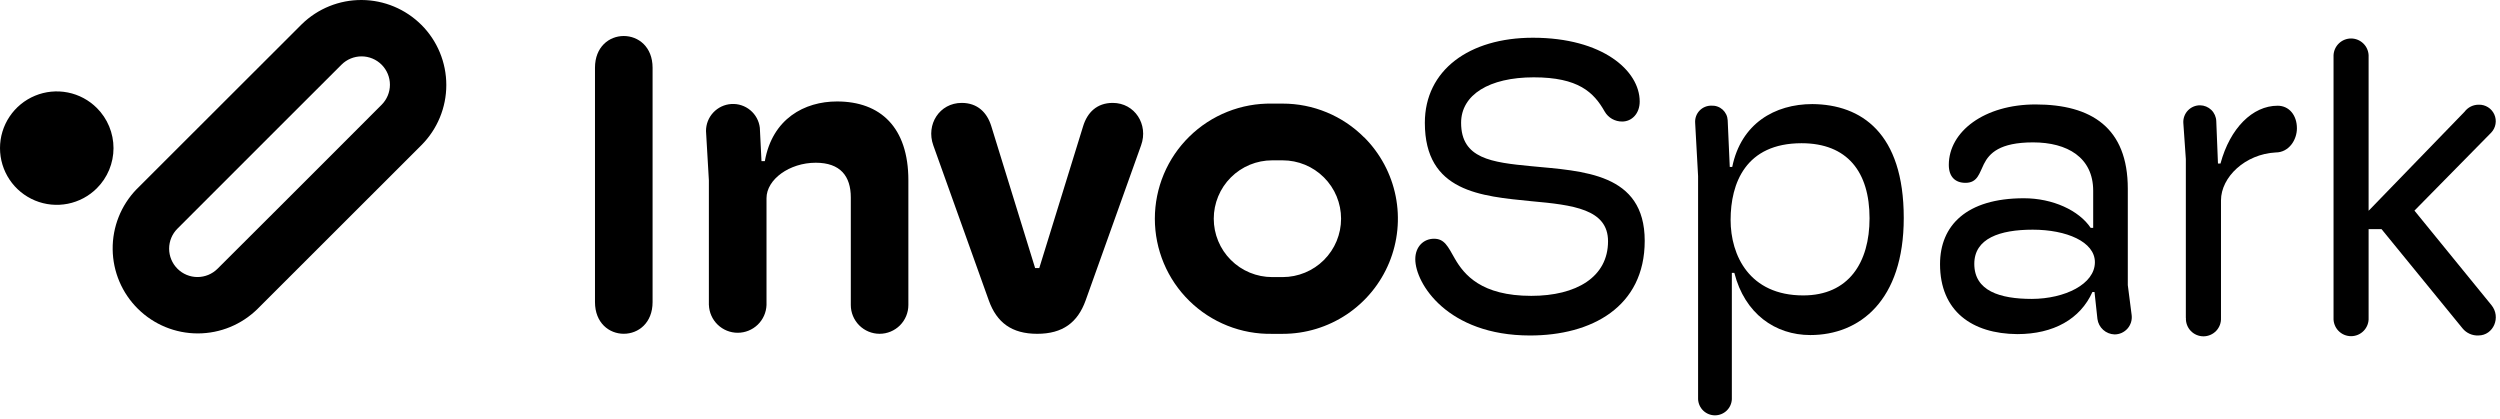
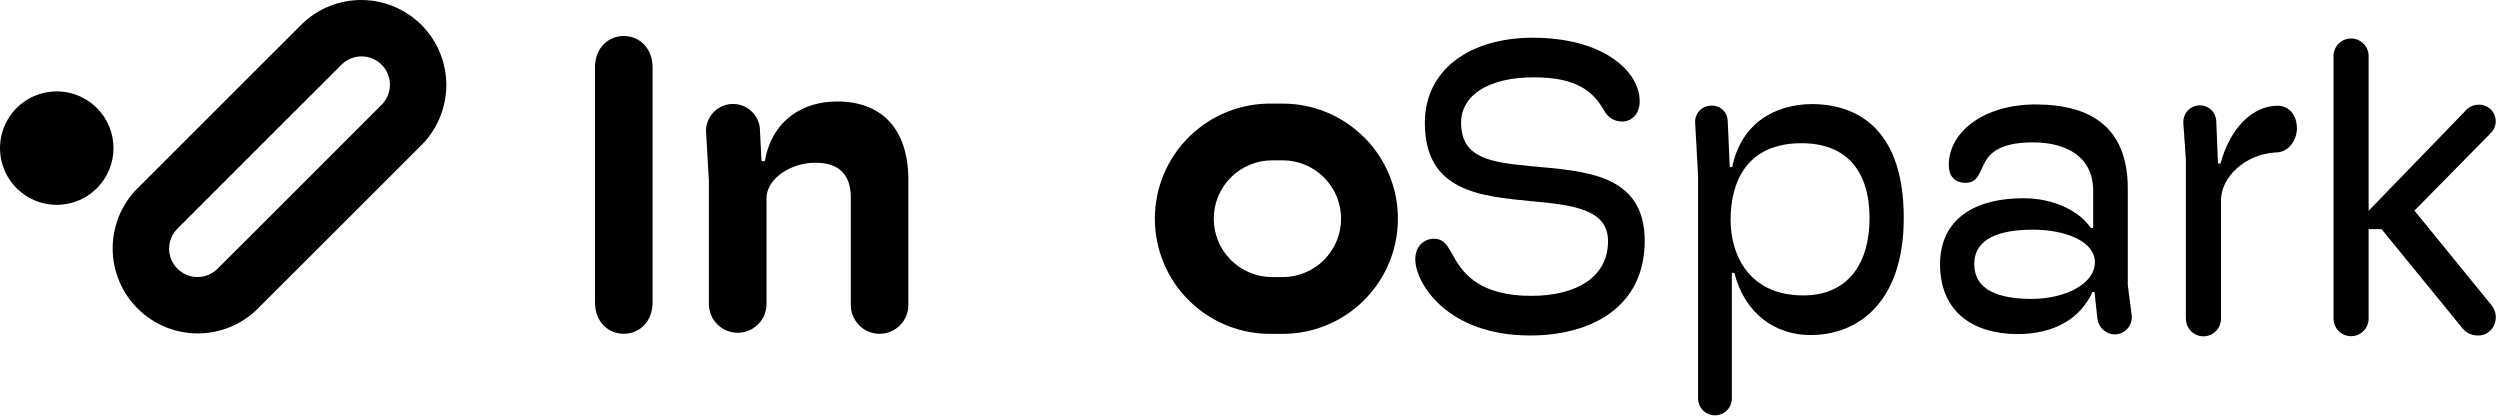
<svg xmlns="http://www.w3.org/2000/svg" width="149" height="25" viewBox="0 0 149 25" fill="none">
  <g clip-path="url(#clip0_266_2322)">
    <path d="M81.298 8.184C80.661 7.546 79.905 7.04 79.073 6.696C78.24 6.351 77.347 6.174 76.446 6.175H75.821C74.908 6.158 74.002 6.323 73.154 6.661C72.307 6.998 71.535 7.501 70.885 8.14C70.233 8.778 69.716 9.54 69.363 10.381C69.011 11.222 68.829 12.124 68.829 13.036C68.829 13.948 69.011 14.85 69.363 15.691C69.716 16.532 70.233 17.294 70.885 17.933C71.535 18.571 72.307 19.074 73.154 19.411C74.002 19.749 74.908 19.914 75.821 19.897H76.446C77.805 19.898 79.133 19.495 80.263 18.741C81.393 17.986 82.274 16.913 82.793 15.658C83.313 14.403 83.448 13.023 83.182 11.691C82.916 10.359 82.26 9.136 81.298 8.177V8.184ZM76.446 16.514H75.821C75.363 16.514 74.911 16.424 74.488 16.249C74.066 16.075 73.682 15.818 73.359 15.495C73.036 15.172 72.779 14.789 72.605 14.366C72.43 13.944 72.34 13.492 72.34 13.035C72.34 12.578 72.43 12.126 72.605 11.703C72.779 11.281 73.036 10.898 73.359 10.575C73.682 10.252 74.066 9.995 74.488 9.82C74.911 9.646 75.363 9.556 75.821 9.556H76.446C76.903 9.556 77.356 9.646 77.778 9.82C78.201 9.995 78.585 10.252 78.908 10.575C79.231 10.898 79.488 11.281 79.663 11.703C79.838 12.126 79.928 12.578 79.928 13.035C79.928 13.492 79.838 13.944 79.663 14.366C79.488 14.789 79.231 15.172 78.908 15.495C78.585 15.818 78.201 16.075 77.778 16.249C77.356 16.424 76.903 16.514 76.446 16.514Z" fill="black" />
    <path d="M35.461 18.004V4.036C35.461 2.792 36.307 2.146 37.176 2.146C38.045 2.146 38.894 2.792 38.894 4.036V18.004C38.894 19.247 38.048 19.893 37.176 19.893C36.305 19.893 35.461 19.247 35.461 18.004Z" fill="black" />
    <path d="M42.249 18.179V10.747L42.078 7.812C42.076 7.402 42.231 7.006 42.512 6.706C42.793 6.406 43.178 6.224 43.588 6.199C43.998 6.173 44.402 6.305 44.718 6.568C45.034 6.831 45.237 7.205 45.286 7.612L45.385 9.603H45.585C46.031 7.075 47.947 6.047 49.887 6.047C52.472 6.047 54.139 7.589 54.139 10.745V18.179C54.139 18.634 53.958 19.07 53.637 19.392C53.315 19.713 52.879 19.894 52.424 19.894C51.969 19.894 51.532 19.713 51.211 19.392C50.889 19.07 50.708 18.634 50.708 18.179V11.767C50.708 10.499 50.085 9.699 48.618 9.699C47.052 9.699 45.684 10.694 45.684 11.811V18.179C45.668 18.623 45.48 19.044 45.16 19.352C44.84 19.661 44.412 19.833 43.967 19.833C43.523 19.833 43.095 19.661 42.775 19.352C42.455 19.044 42.267 18.623 42.251 18.179H42.249Z" fill="black" />
-     <path d="M58.933 17.907L55.624 8.661C55.178 7.418 55.997 6.133 57.317 6.133C58.262 6.133 58.832 6.706 59.083 7.526L61.693 15.976H61.941L64.553 7.526C64.802 6.706 65.374 6.133 66.319 6.133C67.637 6.133 68.457 7.427 68.009 8.661L64.703 17.907C64.229 19.224 63.334 19.895 61.817 19.895C60.299 19.895 59.405 19.224 58.933 17.907Z" fill="black" />
    <path d="M84.351 15.447C84.351 14.7 84.847 14.229 85.468 14.229C86.089 14.229 86.289 14.675 86.712 15.422C87.259 16.366 88.278 17.633 91.263 17.633C93.948 17.633 95.839 16.516 95.839 14.379C95.839 12.464 93.751 12.216 91.263 11.991C88.273 11.692 84.921 11.444 84.921 7.319C84.921 4.186 87.558 2.249 91.359 2.249C95.514 2.249 97.726 4.212 97.726 6.05C97.726 6.772 97.255 7.243 96.683 7.243C96.471 7.245 96.263 7.191 96.079 7.087C95.896 6.982 95.744 6.831 95.639 6.648C94.99 5.499 94.07 4.609 91.41 4.609C88.749 4.609 87.082 5.653 87.082 7.319C87.082 9.456 88.899 9.679 91.26 9.904C94.344 10.201 98.025 10.302 98.025 14.353C98.025 18.304 94.843 19.995 91.187 19.995C86.264 19.993 84.351 16.888 84.351 15.447Z" fill="black" />
    <path d="M101.206 23.795V10.498L101.031 7.318C101.022 7.186 101.041 7.053 101.085 6.928C101.13 6.804 101.2 6.69 101.291 6.594C101.383 6.498 101.493 6.422 101.616 6.371C101.737 6.32 101.869 6.295 102.002 6.297C102.122 6.291 102.244 6.308 102.357 6.349C102.472 6.389 102.577 6.451 102.667 6.532C102.756 6.613 102.829 6.711 102.882 6.82C102.934 6.929 102.964 7.048 102.97 7.168L103.094 9.951H103.241C103.766 7.368 105.771 6.203 108.019 6.203C110.928 6.228 113.464 7.918 113.464 12.99C113.464 17.924 110.829 19.969 107.895 19.969C105.805 19.969 103.986 18.7 103.367 16.264H103.218V23.795C103.206 24.054 103.094 24.297 102.907 24.476C102.72 24.654 102.471 24.754 102.212 24.754C101.953 24.754 101.704 24.654 101.517 24.476C101.33 24.297 101.219 24.054 101.206 23.795ZM111.425 13.01C111.425 10.252 110.107 8.536 107.373 8.536C104.039 8.536 103.144 10.921 103.144 13.109C103.144 15.221 104.264 17.607 107.472 17.607C110.183 17.607 111.425 15.644 111.425 13.01Z" fill="black" />
    <path d="M115.626 15.744C115.626 13.446 117.194 11.816 120.624 11.816C122.34 11.816 123.908 12.538 124.605 13.581H124.754V11.371C124.754 9.383 123.211 8.486 121.172 8.486C119.183 8.486 118.562 9.132 118.238 9.78C117.964 10.327 117.865 10.897 117.143 10.897C116.522 10.897 116.149 10.525 116.149 9.829C116.149 7.841 118.263 6.225 121.321 6.225C124.653 6.225 126.817 7.618 126.817 11.247V16.992L127.047 18.782C127.064 18.926 127.051 19.073 127.008 19.212C126.964 19.35 126.892 19.478 126.796 19.587C126.699 19.695 126.581 19.782 126.448 19.842C126.315 19.901 126.171 19.932 126.026 19.931C125.774 19.923 125.534 19.826 125.348 19.658C125.161 19.49 125.041 19.261 125.007 19.012L124.833 17.403H124.708C123.986 19.012 122.395 19.913 120.231 19.913C117.541 19.894 115.626 18.552 115.626 15.744ZM124.856 15.627C124.856 14.409 123.163 13.689 121.149 13.689C119.185 13.689 117.668 14.211 117.668 15.726C117.668 17.334 119.185 17.815 121.101 17.815C123.062 17.808 124.856 16.937 124.856 15.627Z" fill="black" />
    <path d="M130.276 18.95V9.482L130.126 7.319C130.119 7.185 130.14 7.05 130.187 6.923C130.234 6.797 130.306 6.681 130.399 6.584C130.493 6.486 130.605 6.408 130.729 6.355C130.853 6.302 130.987 6.275 131.122 6.276C131.374 6.279 131.615 6.378 131.796 6.554C131.976 6.73 132.081 6.969 132.09 7.22L132.191 9.748H132.341C132.911 7.636 134.254 6.301 135.746 6.301C136.436 6.301 136.896 6.873 136.896 7.646C136.896 8.335 136.422 9.087 135.627 9.087C133.813 9.185 132.371 10.553 132.371 11.945V18.95C132.377 19.091 132.355 19.233 132.306 19.365C132.256 19.498 132.18 19.619 132.083 19.721C131.984 19.823 131.868 19.905 131.737 19.96C131.607 20.016 131.467 20.045 131.326 20.045C131.184 20.045 131.044 20.016 130.914 19.96C130.784 19.905 130.666 19.823 130.569 19.721C130.471 19.619 130.395 19.498 130.346 19.365C130.296 19.233 130.274 19.091 130.281 18.95H130.276Z" fill="black" />
    <path d="M148.484 18.178C149.081 18.9 148.608 19.994 147.713 19.994C147.534 20.002 147.354 19.968 147.191 19.895C147.026 19.821 146.882 19.711 146.768 19.571L141.939 13.656H141.169V18.941C141.176 19.083 141.154 19.224 141.104 19.356C141.054 19.489 140.979 19.61 140.881 19.712C140.783 19.815 140.666 19.896 140.536 19.952C140.406 20.007 140.266 20.036 140.124 20.036C139.983 20.036 139.843 20.007 139.712 19.952C139.582 19.896 139.464 19.815 139.367 19.712C139.269 19.61 139.193 19.489 139.144 19.356C139.094 19.224 139.072 19.083 139.079 18.941V3.291C139.091 3.023 139.207 2.769 139.401 2.584C139.596 2.398 139.855 2.294 140.124 2.294C140.393 2.294 140.651 2.398 140.846 2.584C141.041 2.769 141.156 3.023 141.169 3.291V12.562L146.886 6.662C146.984 6.531 147.111 6.424 147.258 6.35C147.405 6.277 147.568 6.239 147.732 6.24C147.927 6.234 148.119 6.286 148.285 6.39C148.451 6.494 148.581 6.644 148.661 6.822C148.741 7.001 148.766 7.198 148.733 7.391C148.701 7.583 148.611 7.762 148.477 7.903L143.901 12.553L148.484 18.178Z" fill="black" />
    <path d="M25.115 1.483C24.171 0.541 22.894 0.008 21.559 8.55746e-05C20.225 -0.008 18.942 0.51 17.987 1.442L8.138 11.28C7.21 12.24 6.699 13.527 6.715 14.862C6.73 16.197 7.272 17.471 8.223 18.409C9.173 19.347 10.455 19.873 11.79 19.872C13.126 19.871 14.407 19.343 15.356 18.404L25.115 8.653C26.066 7.702 26.6 6.412 26.6 5.067C26.6 3.722 26.066 2.432 25.115 1.481V1.483ZM22.744 6.245L19.341 9.651L16.352 12.638L12.965 16.017C12.808 16.173 12.621 16.298 12.416 16.383C12.211 16.467 11.991 16.511 11.769 16.511C11.547 16.511 11.328 16.467 11.123 16.382C10.918 16.297 10.731 16.172 10.575 16.015C10.258 15.698 10.08 15.269 10.08 14.821C10.08 14.373 10.258 13.943 10.576 13.627L13.958 10.244L16.947 7.256L20.353 3.855C20.67 3.538 21.1 3.36 21.549 3.36C21.997 3.36 22.427 3.538 22.744 3.855C23.061 4.172 23.24 4.602 23.24 5.05C23.24 5.498 23.061 5.928 22.744 6.245Z" fill="black" />
    <path d="M5.773 11.219C5.3 11.692 4.698 12.013 4.042 12.144C3.385 12.274 2.705 12.207 2.088 11.951C1.47 11.695 0.941 11.262 0.57 10.706C0.198 10.15 0 9.496 0 8.828C0 8.159 0.198 7.506 0.57 6.95C0.941 6.394 1.47 5.961 2.088 5.705C2.705 5.449 3.385 5.382 4.042 5.512C4.698 5.642 5.3 5.964 5.773 6.437C6.088 6.751 6.337 7.123 6.507 7.534C6.677 7.944 6.765 8.384 6.765 8.828C6.765 9.272 6.677 9.712 6.507 10.122C6.337 10.532 6.088 10.905 5.773 11.219Z" fill="black" />
  </g>
  <defs>
    <clipPath id="clip0_266_2322">
      <rect width="148.75" height="25" fill="white" />
    </clipPath>
  </defs>
</svg>